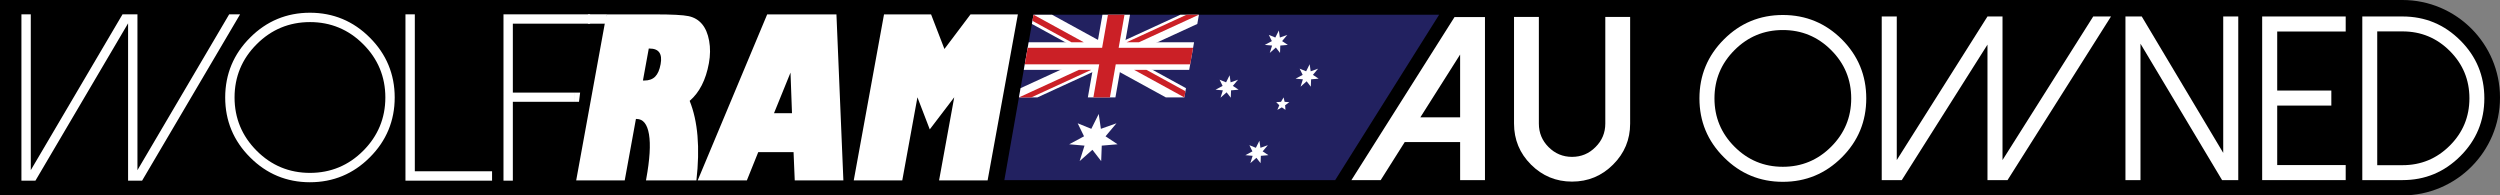
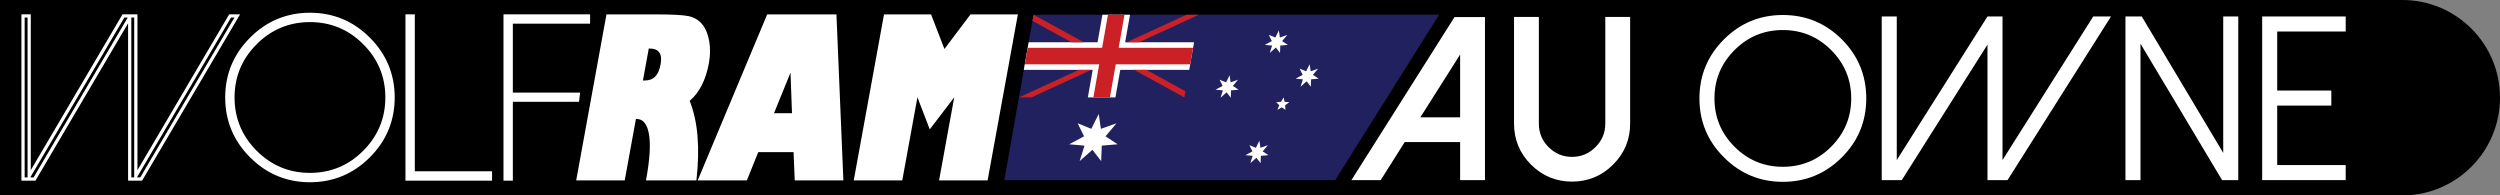
<svg xmlns="http://www.w3.org/2000/svg" viewBox="0 0 364.218 28.471" data-name="Layer 2" id="Layer_2">
  <rect x="0" y="0" width="364.218" height="28.471" fill="#808080" stroke="none" />
  <defs>
    <style>
      .cls-1, .cls-2 {
        fill: #fff;
      }

      .cls-2 {
        fill-rule: evenodd;
      }

      .cls-3 {
        fill: #222160;
      }

      .cls-4 {
        fill: #cb2026;
      }
    </style>
  </defs>
  <g data-name="Layer 1" id="Layer_1-2">
    <path d="M0,0h349.994C357.845,0,364.218,6.374,364.218,14.224v0c0,7.863-6.384,14.247-14.247,14.247H0V0h0Z" />
    <g>
      <g>
        <path d="M83.943,26.286l4.411-24.19h7.071c2.455,0,4.082.085,4.883.254.801.169,1.455.552,1.962,1.149.507.597.855,1.41,1.042,2.441.187,1.031.175,2.122-.035,3.274-.443,2.431-1.378,4.259-2.802,5.485,1.196,2.959,1.523,6.822.983,11.588h-7.348l.04-.222c.519-2.843.652-5.009.4-6.499-.252-1.49-.856-2.235-1.811-2.235h-.092l-1.633,8.956h-7.07ZM94.64,7.073h-.123l-.85,4.661h.185c.688,0,1.221-.19,1.598-.571.378-.381.643-.988.795-1.823.275-1.511-.259-2.267-1.605-2.267Z" class="cls-1" />
        <path d="M110.466,22.165l-1.66,4.121h-7.163l10.126-24.19h10.09l1.011,24.19h-7.086l-.173-4.121h-5.145ZM112.764,16.49h2.619l-.216-5.912-2.403,5.912Z" class="cls-1" />
        <path d="M131.45,26.286h-7.071l4.411-24.19h6.855l1.946,5.041,3.8-5.041h6.901l-4.411,24.19h-7.071l2.209-12.111-3.564,4.676-1.797-4.676-2.209,12.111Z" class="cls-1" />
      </g>
      <g>
        <g>
-           <path d="M4.25,2.321v23.333L17.985,2.321h1.804v23.333L33.524,2.321h1.043l-14,23.763h-1.671V2.536L5.028,26.084h-1.671V2.321h.894Z" class="cls-1" />
          <path d="M18.66,26.319V3.399L5.162,26.319h-2.041V2.085h1.364v22.704L17.85,2.085h2.174v22.704L33.389,2.085h1.589l-14.277,24.234h-2.041ZM19.947,25.848h.485L34.154,2.556h-.496l-13.711,23.292ZM19.13,25.848h.423V2.556h-.423v23.292ZM4.408,25.848h.485L18.61,2.556h-.491L4.408,25.848ZM3.592,25.848h.423V2.556h-.423v23.292Z" class="cls-1" />
        </g>
        <g>
          <path d="M36.601,22.757c-2.372-2.361-3.558-5.213-3.558-8.555s1.186-6.194,3.558-8.555c2.361-2.372,5.213-3.558,8.555-3.558s6.194,1.186,8.555,3.558c2.372,2.361,3.558,5.213,3.558,8.555s-1.186,6.195-3.558,8.555c-2.361,2.372-5.213,3.558-8.555,3.558s-6.195-1.186-8.555-3.558ZM37.23,6.276c-2.195,2.184-3.293,4.827-3.293,7.927,0,3.089,1.098,5.731,3.293,7.927,2.184,2.195,4.826,3.293,7.927,3.293,3.1,0,5.742-1.098,7.927-3.293,2.195-2.195,3.293-4.838,3.293-7.927,0-3.1-1.098-5.742-3.293-7.927-2.184-2.195-4.827-3.293-7.927-3.293-3.1,0-5.742,1.098-7.927,3.293Z" class="cls-1" />
          <path d="M45.157,26.551c-3.392,0-6.327-1.22-8.722-3.627-2.407-2.395-3.627-5.329-3.627-8.722,0-3.392,1.22-6.327,3.627-8.722,2.394-2.406,5.329-3.626,8.721-3.626,3.392,0,6.327,1.22,8.722,3.627,2.406,2.395,3.626,5.329,3.626,8.721,0,3.392-1.22,6.327-3.627,8.722-2.394,2.406-5.329,3.626-8.721,3.626ZM45.157,2.324c-3.262,0-6.085,1.174-8.388,3.488-2.316,2.305-3.489,5.127-3.489,8.389,0,3.263,1.174,6.085,3.488,8.388l.001.001c2.304,2.315,5.126,3.488,8.388,3.488,3.262,0,6.085-1.174,8.388-3.488,2.316-2.305,3.489-5.127,3.489-8.389,0-3.262-1.174-6.084-3.488-8.388-2.305-2.316-5.127-3.489-8.389-3.489ZM45.157,25.657c-3.15,0-5.873-1.131-8.093-3.362-2.23-2.23-3.362-4.953-3.362-8.092,0-3.15,1.131-5.873,3.362-8.093,2.22-2.231,4.943-3.362,8.092-3.362,3.15,0,5.873,1.131,8.093,3.362,2.23,2.219,3.362,4.942,3.362,8.092,0,3.139-1.131,5.862-3.362,8.093-2.22,2.231-4.943,3.362-8.093,3.362ZM45.157,3.218c-3.02,0-5.631,1.085-7.76,3.224l-.001.001c-2.139,2.128-3.224,4.739-3.224,7.76,0,3.01,1.085,5.621,3.224,7.76,2.129,2.14,4.739,3.224,7.76,3.224s5.631-1.085,7.76-3.224c2.14-2.14,3.225-4.751,3.225-7.761,0-3.02-1.085-5.631-3.224-7.76-2.129-2.14-4.74-3.225-7.761-3.225Z" class="cls-1" />
        </g>
        <g>
          <path d="M60.199,2.321v22.869h11.253v.894h-12.146V2.321h.894Z" class="cls-1" />
          <path d="M71.687,26.319h-12.617V2.085h1.364v22.869h11.253v1.364ZM59.541,25.848h11.676v-.423h-11.253V2.556h-.423v23.292Z" class="cls-1" />
        </g>
        <g>
          <path d="M85.733,2.321v.894h-11.253v10.508h9.052v.877h-9.052v11.484h-.894V2.321h12.146Z" class="cls-1" />
          <path d="M74.715,26.319h-1.364V2.085h12.617v1.364h-11.253v10.037h9.052v1.348h-9.052v11.484ZM73.822,25.848h.423v-11.484h9.052v-.406h-9.052V2.979h11.253v-.423h-11.676v23.292Z" class="cls-1" />
        </g>
      </g>
-       <rect height="1.365" width="2.731" y="2.084" x="85.657" class="cls-1" />
      <polyline points="84.516 13.487 84.353 14.834 83.763 14.834 83.763 13.487" class="cls-1" />
    </g>
    <g>
      <path d="M216.341,2.483v23.757h-3.619v-5.545h-8.069l-3.503,5.545h-4.267l15.024-23.757h4.433ZM206.927,17.093h5.794V7.945l-5.794,9.147Z" class="cls-1" />
      <path d="M223.048,23.982c-1.649-1.649-2.474-3.642-2.474-5.977V2.467h3.619v15.539c0,1.339.47,2.479,1.411,3.42.951.952,2.092,1.428,3.42,1.428,1.339,0,2.479-.476,3.42-1.428.951-.94,1.428-2.081,1.428-3.42V2.467h3.619v15.539c0,2.335-.83,4.327-2.49,5.977-1.649,1.649-3.642,2.474-5.977,2.474-2.324,0-4.316-.824-5.977-2.474Z" class="cls-1" />
      <path d="M251.155,22.92c-2.38-2.368-3.569-5.229-3.569-8.583s1.189-6.22,3.569-8.6c2.368-2.368,5.229-3.553,8.583-3.553s6.22,1.185,8.6,3.553c2.368,2.38,3.553,5.246,3.553,8.6s-1.185,6.215-3.553,8.583c-2.38,2.38-5.246,3.569-8.6,3.569s-6.215-1.189-8.583-3.569ZM252.698,7.298c-1.948,1.948-2.922,4.294-2.922,7.039s.974,5.091,2.922,7.039,4.294,2.922,7.039,2.922,5.091-.974,7.039-2.922,2.922-4.294,2.922-7.039-.974-5.091-2.922-7.039-4.294-2.922-7.039-2.922-5.091.974-7.039,2.922Z" class="cls-1" />
      <path d="M307.546,2.4l-15.074,23.84h-2.922V6.501l-12.484,19.739h-2.922V2.4h2.191v20.918l13.215-20.918h2.191v20.918l13.215-20.918h2.59Z" class="cls-1" />
      <path d="M326.086,2.4v23.84h-2.357l-11.887-19.872v19.872h-2.191V2.4h2.374l11.87,19.872V2.4h2.191Z" class="cls-1" />
      <path d="M341.738,2.4v2.191h-9.978v8.6h7.886v2.191h-7.886v8.666h9.978v2.191h-12.169V2.4h12.169Z" class="cls-1" />
-       <path d="M344.157,26.24V2.4h5.86c3.287,0,6.099,1.168,8.434,3.503,2.324,2.324,3.486,5.13,3.486,8.417s-1.162,6.093-3.486,8.417c-2.335,2.335-5.146,3.503-8.434,3.503h-5.86ZM346.332,24.065h3.686c2.689,0,4.986-.952,6.89-2.855s2.855-4.2,2.855-6.89-.952-4.986-2.855-6.89-4.2-2.855-6.89-2.855h-3.686v19.49Z" class="cls-1" />
    </g>
    <g id="g602">
      <g id="rect124">
        <polygon points="150.571 2.142 209.664 2.142 194.518 26.24 146.322 26.24 150.571 2.142" class="cls-3" />
      </g>
      <g id="g584">
        <g id="path146">
-           <path d="M150.571,2.142l-.238,1.347,19.517,10.702h2.694l.238-1.347-19.517-10.702h-2.694v-0ZM174.669,2.142l-.238,1.347-23.291,10.702h-2.694l.238-1.347,23.291-10.702h2.694Z" class="cls-1" />
-         </g>
+           </g>
        <g id="path136">
          <path d="M160.611,2.142l-2.125,12.049h4.016l2.125-12.049h-4.016ZM149.862,6.158l-.708,4.016h24.098l.708-4.016h-24.098Z" class="cls-1" />
        </g>
        <g id="path141">
          <path d="M149.721,6.962l-.425,2.41h24.098l.425-2.41h-24.098ZM161.415,2.142l-2.125,12.049h2.41l2.125-12.049h-2.41Z" class="cls-4" />
        </g>
        <g id="path150">
          <path d="M148.446,14.191l8.741-4.016h1.796l-8.741,4.016h-1.796ZM150.571,2.142l7.324,4.016h-1.796l-5.687-3.118.158-.898ZM164.132,6.158l8.741-4.016h1.796l-8.741,4.016h-1.796ZM172.544,14.191l-7.324-4.016h1.796l5.687,3.118-.158.898Z" class="cls-4" />
        </g>
      </g>
      <g id="polygon589">
        <polygon points="160.07 16.601 160.385 18.768 162.656 17.962 161.062 19.858 162.815 21.02 160.512 21.217 160.427 23.472 159.15 21.822 157.29 23.472 158 21.217 155.767 21.02 157.929 19.858 157.004 17.962 158.991 18.768 160.07 16.601" class="cls-2" />
      </g>
      <g id="g596">
        <g id="polygon590">
          <polygon points="183.48 20.502 183.63 21.535 184.712 21.151 183.953 22.053 184.787 22.607 183.691 22.701 183.65 23.774 183.042 22.989 182.156 23.774 182.495 22.701 181.431 22.607 182.461 22.053 182.02 21.151 182.966 21.535 183.48 20.502" class="cls-2" />
        </g>
        <g id="polygon592">
          <polygon points="186.313 4.437 186.463 5.469 187.545 5.085 186.785 5.988 187.62 6.542 186.523 6.636 186.483 7.709 185.875 6.924 184.989 7.709 185.327 6.636 184.264 6.542 185.294 5.988 184.853 5.085 185.799 5.469 186.313 4.437" class="cls-2" />
        </g>
        <g id="polygon593">
          <polygon points="179.138 10.964 179.287 11.996 180.369 11.612 179.61 12.515 180.445 13.068 179.348 13.162 179.308 14.236 178.699 13.45 177.814 14.236 178.152 13.162 177.089 13.068 178.118 12.515 177.678 11.612 178.624 11.996 179.138 10.964" class="cls-2" />
        </g>
        <g id="polygon594">
          <polygon points="190.799 9.357 190.951 10.389 192.03 10.005 191.273 10.908 192.107 11.462 191.01 11.556 190.969 12.629 190.361 11.844 189.475 12.629 189.813 11.556 188.751 11.462 189.783 10.908 189.341 10.005 190.288 10.389 190.799 9.357" class="cls-2" />
        </g>
        <g id="polygon595">
          <polygon points="187.003 14.191 187.152 14.834 187.836 14.885 187.226 15.333 187.273 16.007 186.747 15.641 186.092 16.007 186.377 15.333 185.925 14.885 186.627 14.834 187.003 14.191" class="cls-2" />
        </g>
      </g>
    </g>
  </g>
</svg>